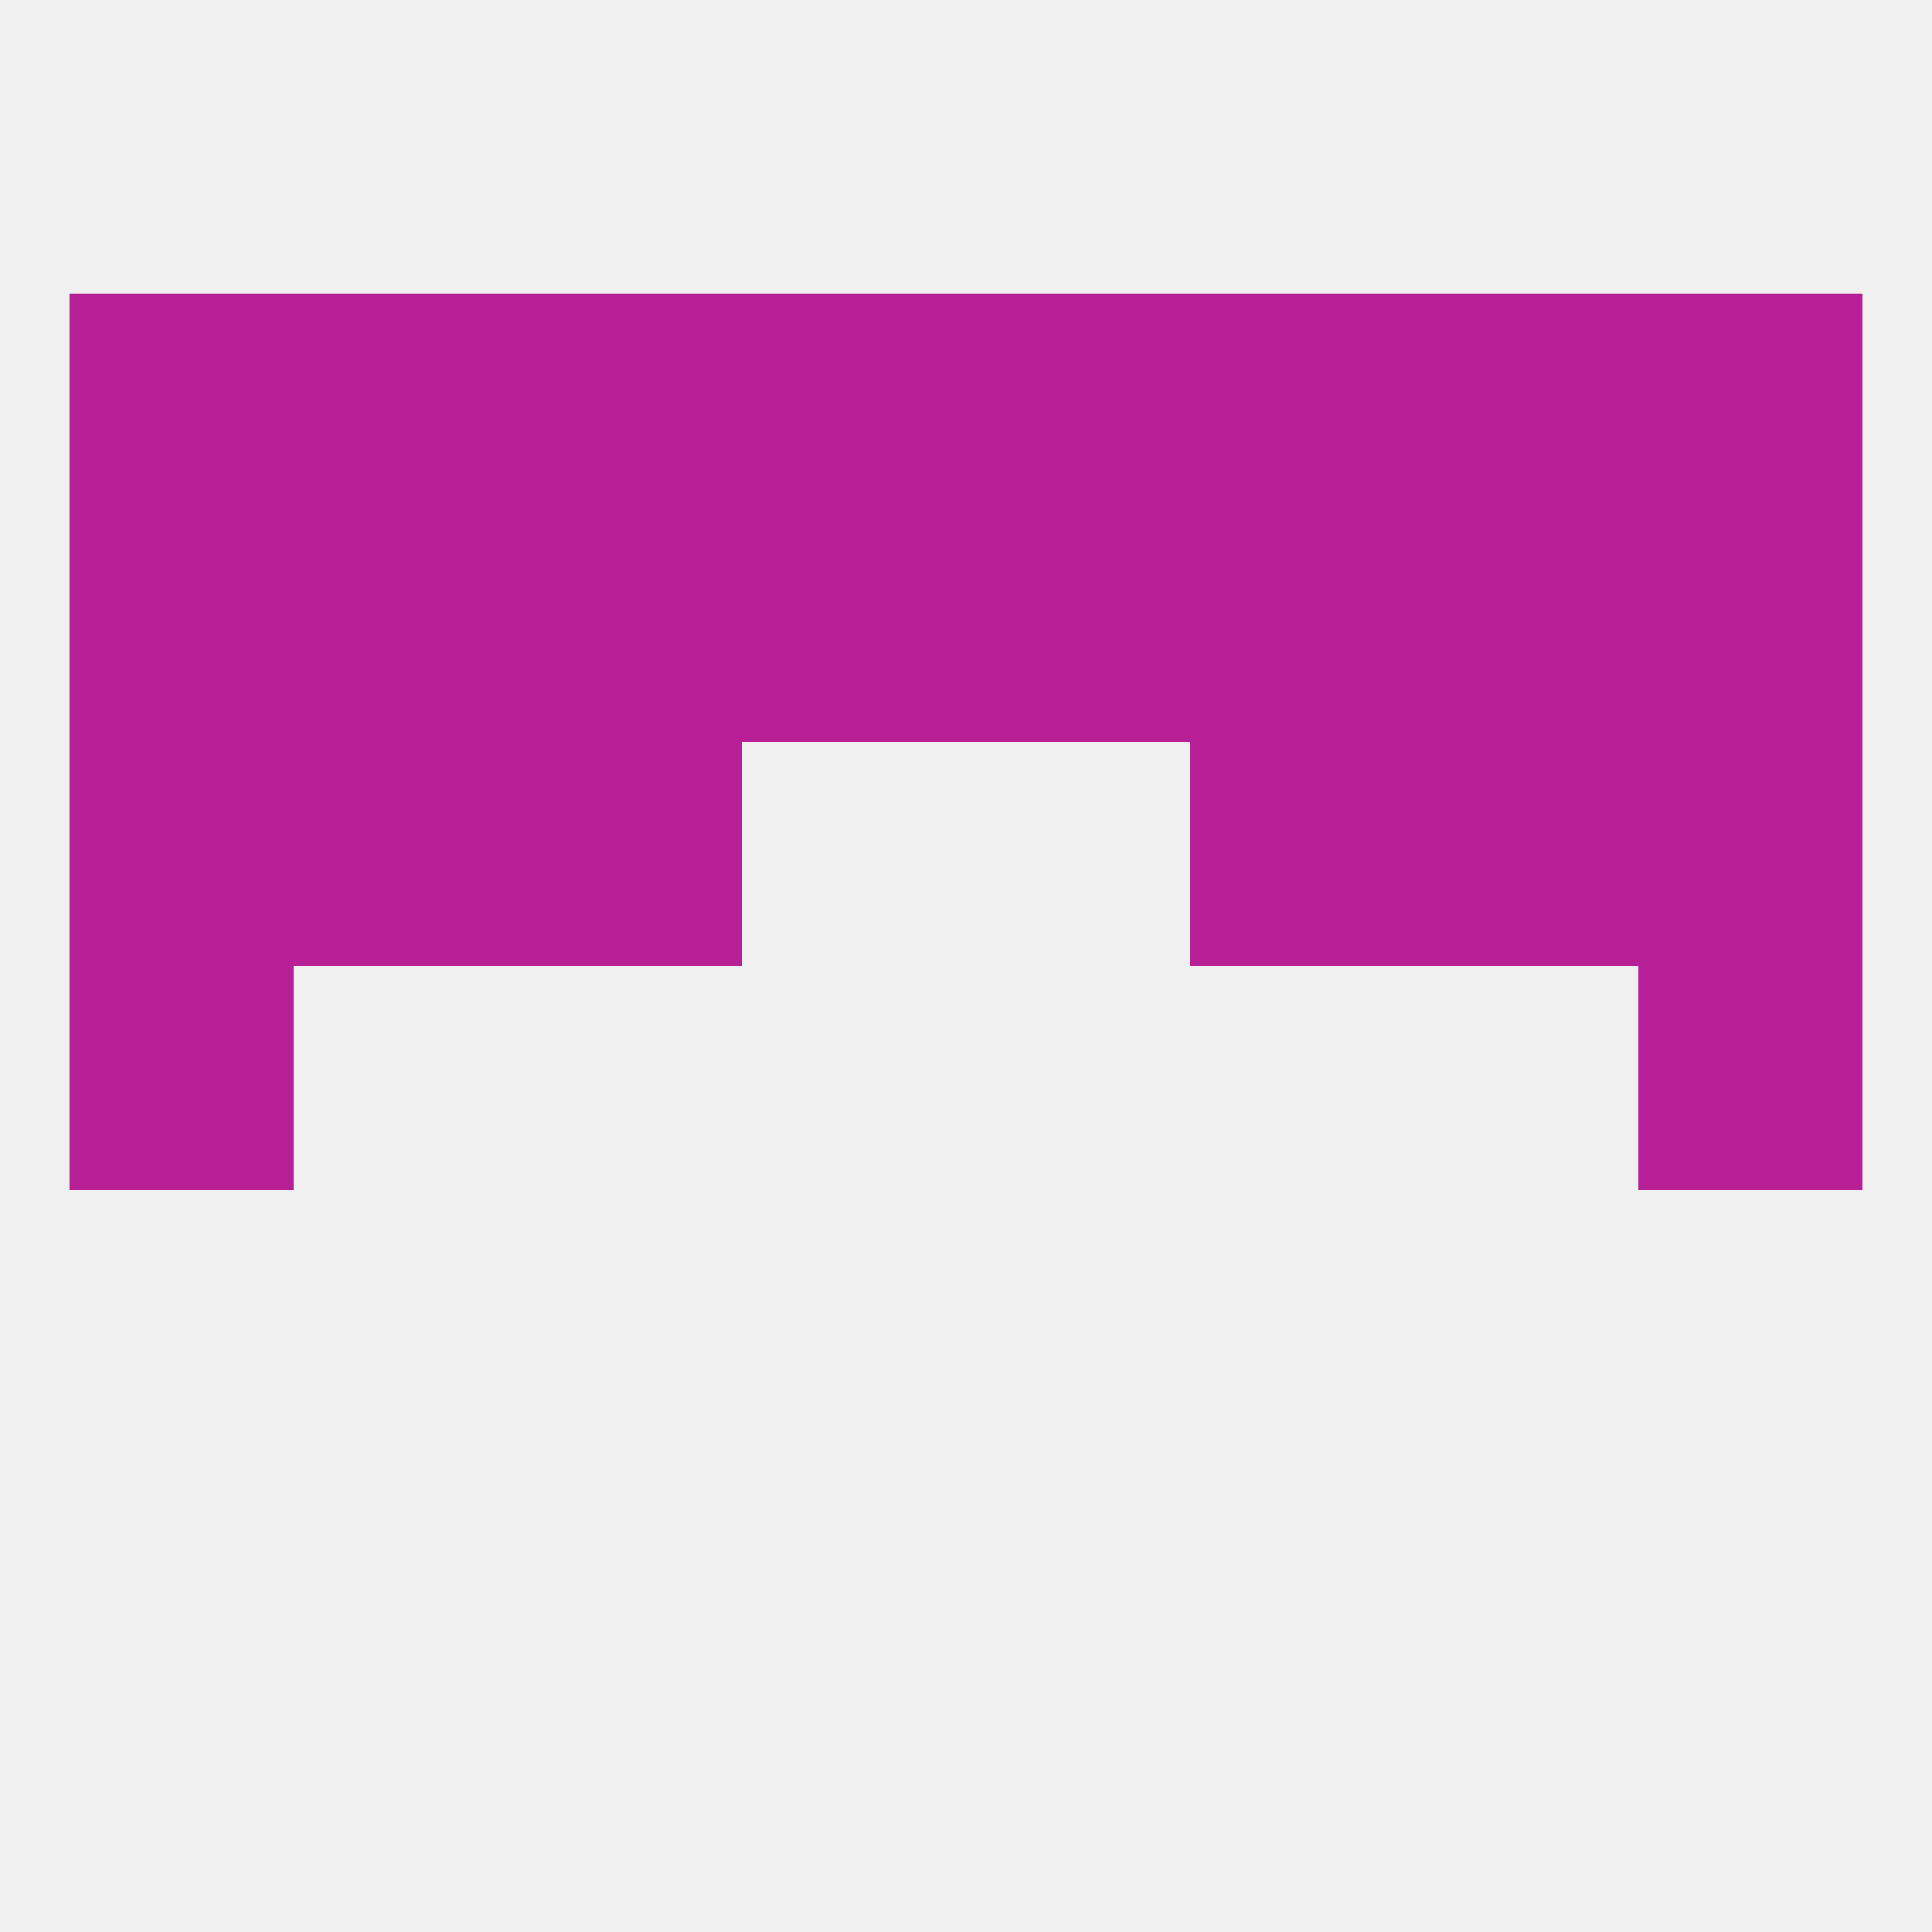
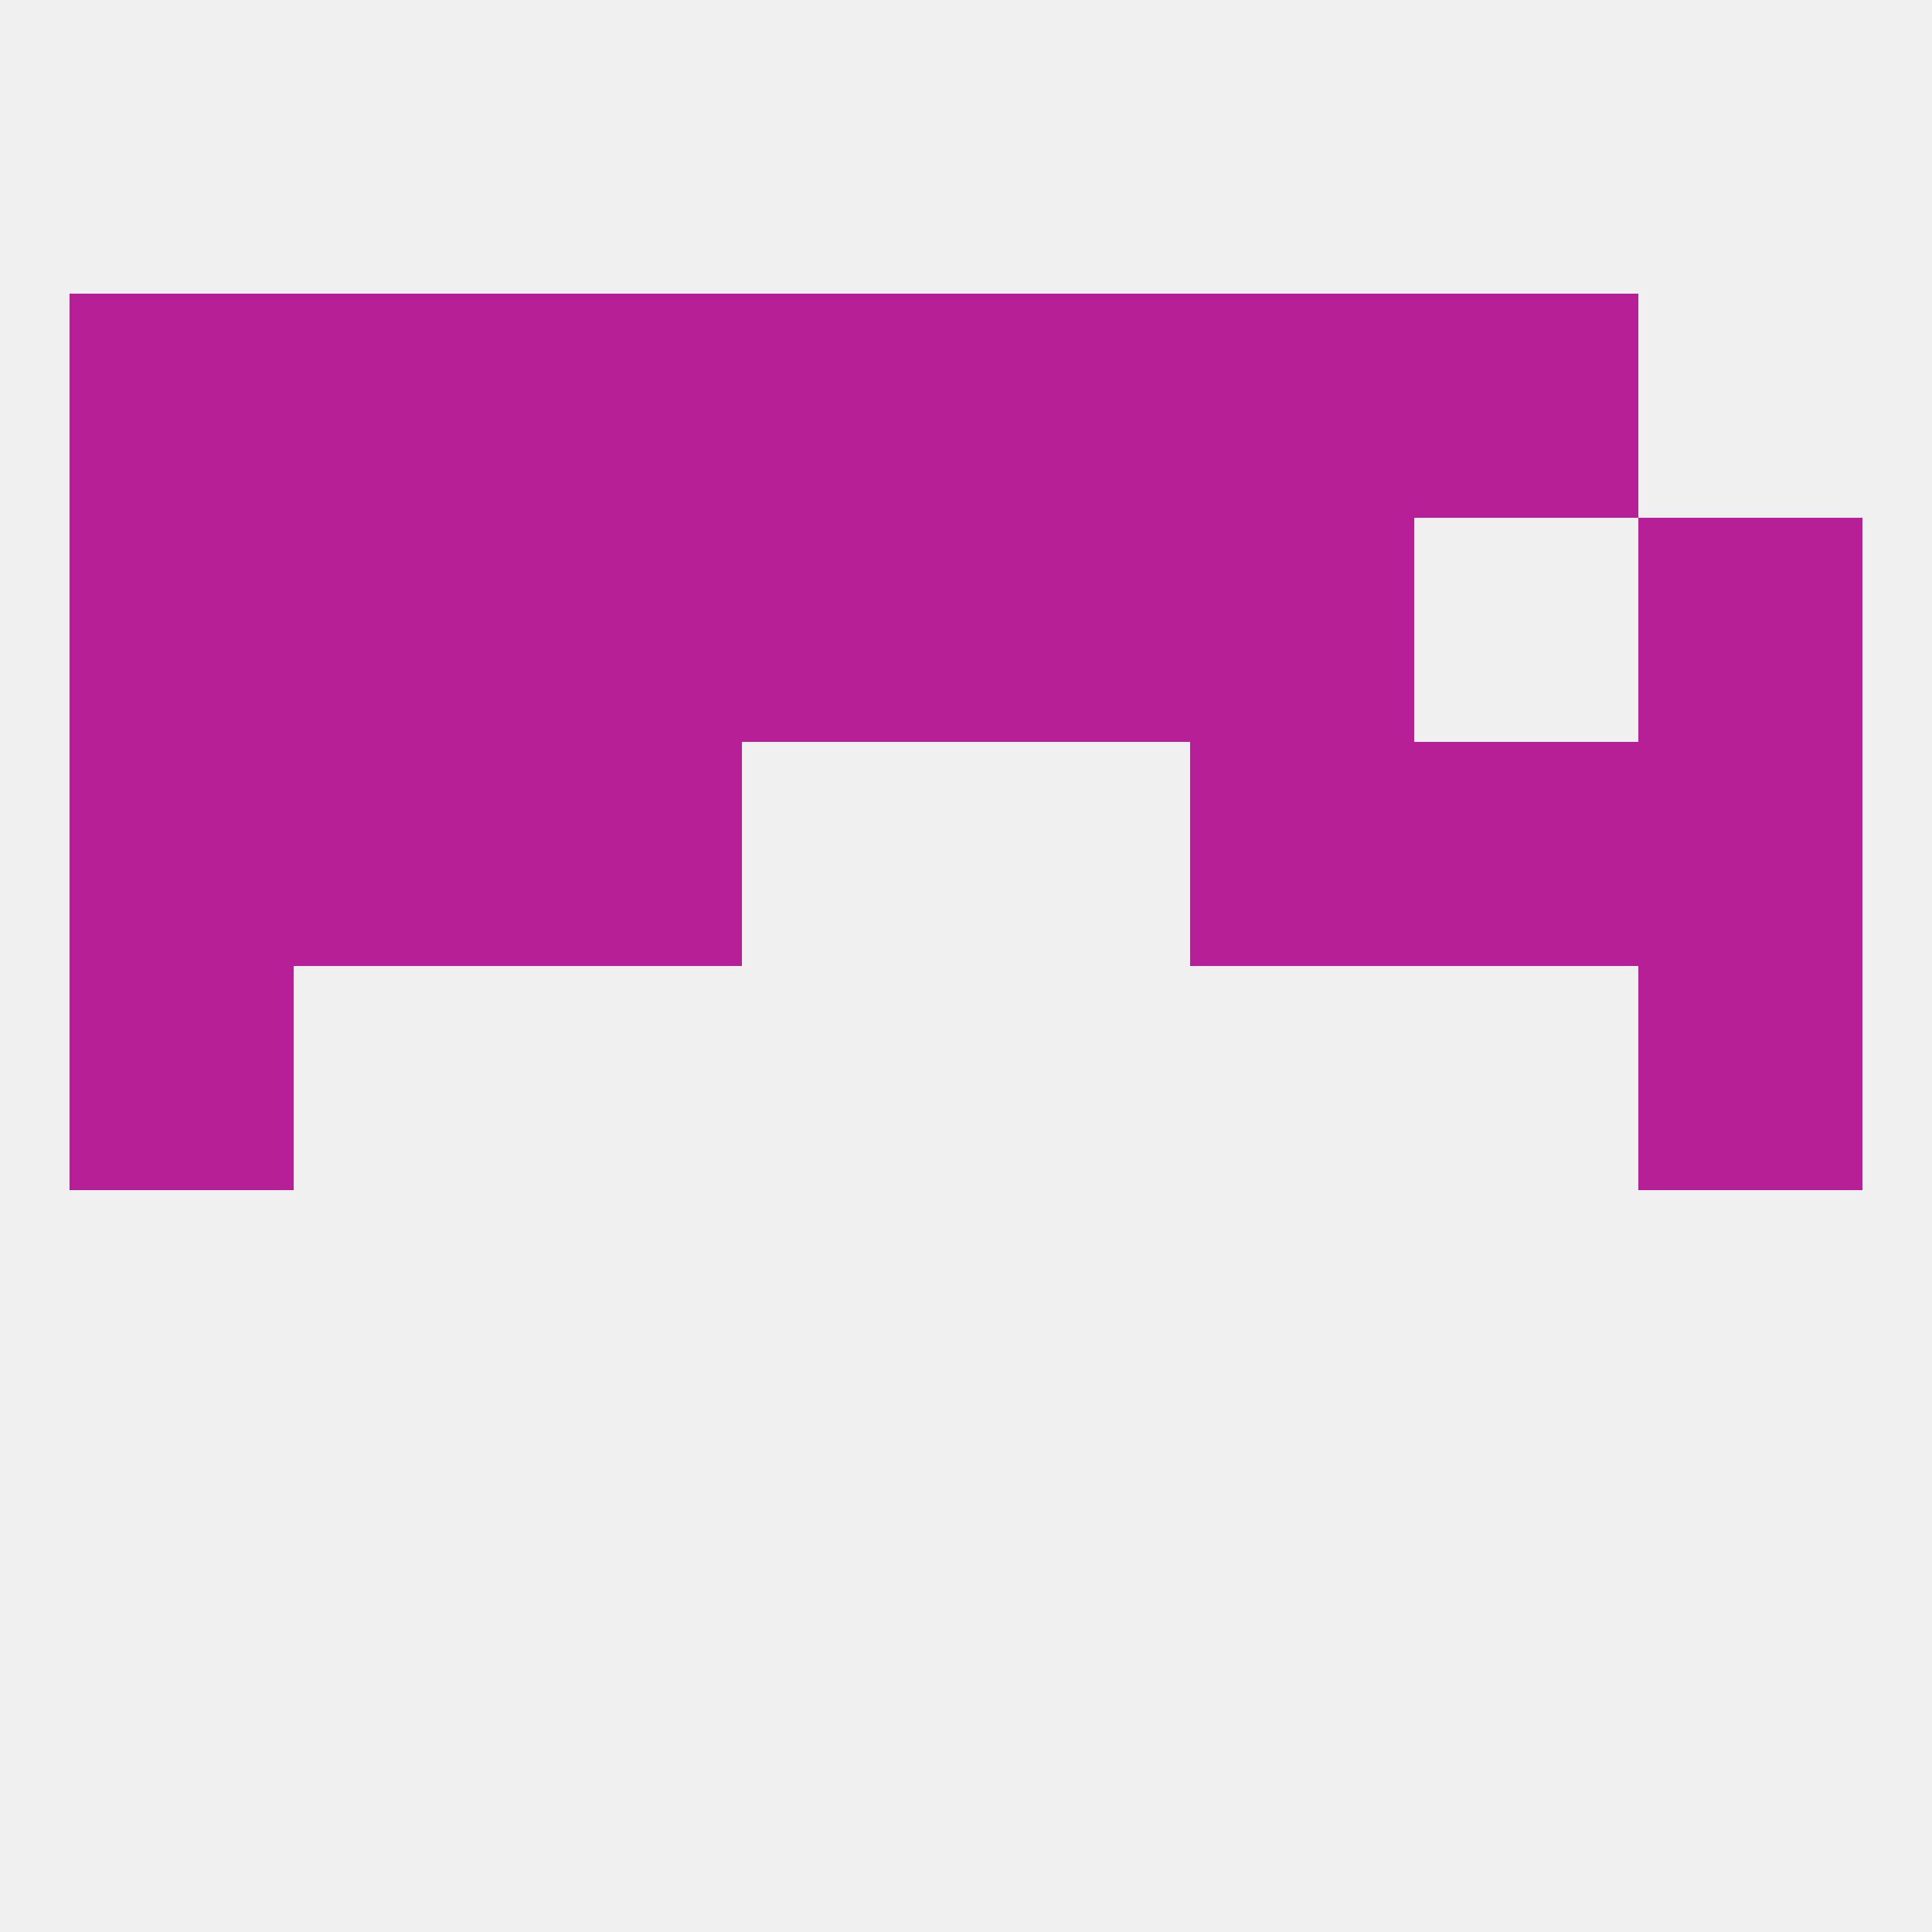
<svg xmlns="http://www.w3.org/2000/svg" version="1.1" baseprofile="full" width="250" height="250" viewBox="0 0 250 250">
  <rect width="100%" height="100%" fill="rgba(240,240,240,255)" />
  <rect x="212" y="96" width="29" height="29" fill="rgba(183,31,150,255)" />
  <rect x="38" y="96" width="29" height="29" fill="rgba(183,31,150,255)" />
  <rect x="183" y="96" width="29" height="29" fill="rgba(183,31,150,255)" />
  <rect x="67" y="96" width="29" height="29" fill="rgba(183,31,150,255)" />
  <rect x="154" y="96" width="29" height="29" fill="rgba(183,31,150,255)" />
  <rect x="9" y="96" width="29" height="29" fill="rgba(183,31,150,255)" />
  <rect x="212" y="67" width="29" height="29" fill="rgba(183,31,150,255)" />
  <rect x="154" y="67" width="29" height="29" fill="rgba(183,31,150,255)" />
  <rect x="38" y="67" width="29" height="29" fill="rgba(183,31,150,255)" />
  <rect x="96" y="67" width="29" height="29" fill="rgba(183,31,150,255)" />
  <rect x="67" y="67" width="29" height="29" fill="rgba(183,31,150,255)" />
-   <rect x="183" y="67" width="29" height="29" fill="rgba(183,31,150,255)" />
  <rect x="125" y="67" width="29" height="29" fill="rgba(183,31,150,255)" />
  <rect x="9" y="67" width="29" height="29" fill="rgba(183,31,150,255)" />
  <rect x="154" y="38" width="29" height="29" fill="rgba(183,31,150,255)" />
  <rect x="96" y="38" width="29" height="29" fill="rgba(183,31,150,255)" />
  <rect x="125" y="38" width="29" height="29" fill="rgba(183,31,150,255)" />
  <rect x="9" y="38" width="29" height="29" fill="rgba(183,31,150,255)" />
-   <rect x="212" y="38" width="29" height="29" fill="rgba(183,31,150,255)" />
  <rect x="38" y="38" width="29" height="29" fill="rgba(183,31,150,255)" />
  <rect x="183" y="38" width="29" height="29" fill="rgba(183,31,150,255)" />
  <rect x="67" y="38" width="29" height="29" fill="rgba(183,31,150,255)" />
  <rect x="9" y="125" width="29" height="29" fill="rgba(183,31,150,255)" />
  <rect x="212" y="125" width="29" height="29" fill="rgba(183,31,150,255)" />
</svg>